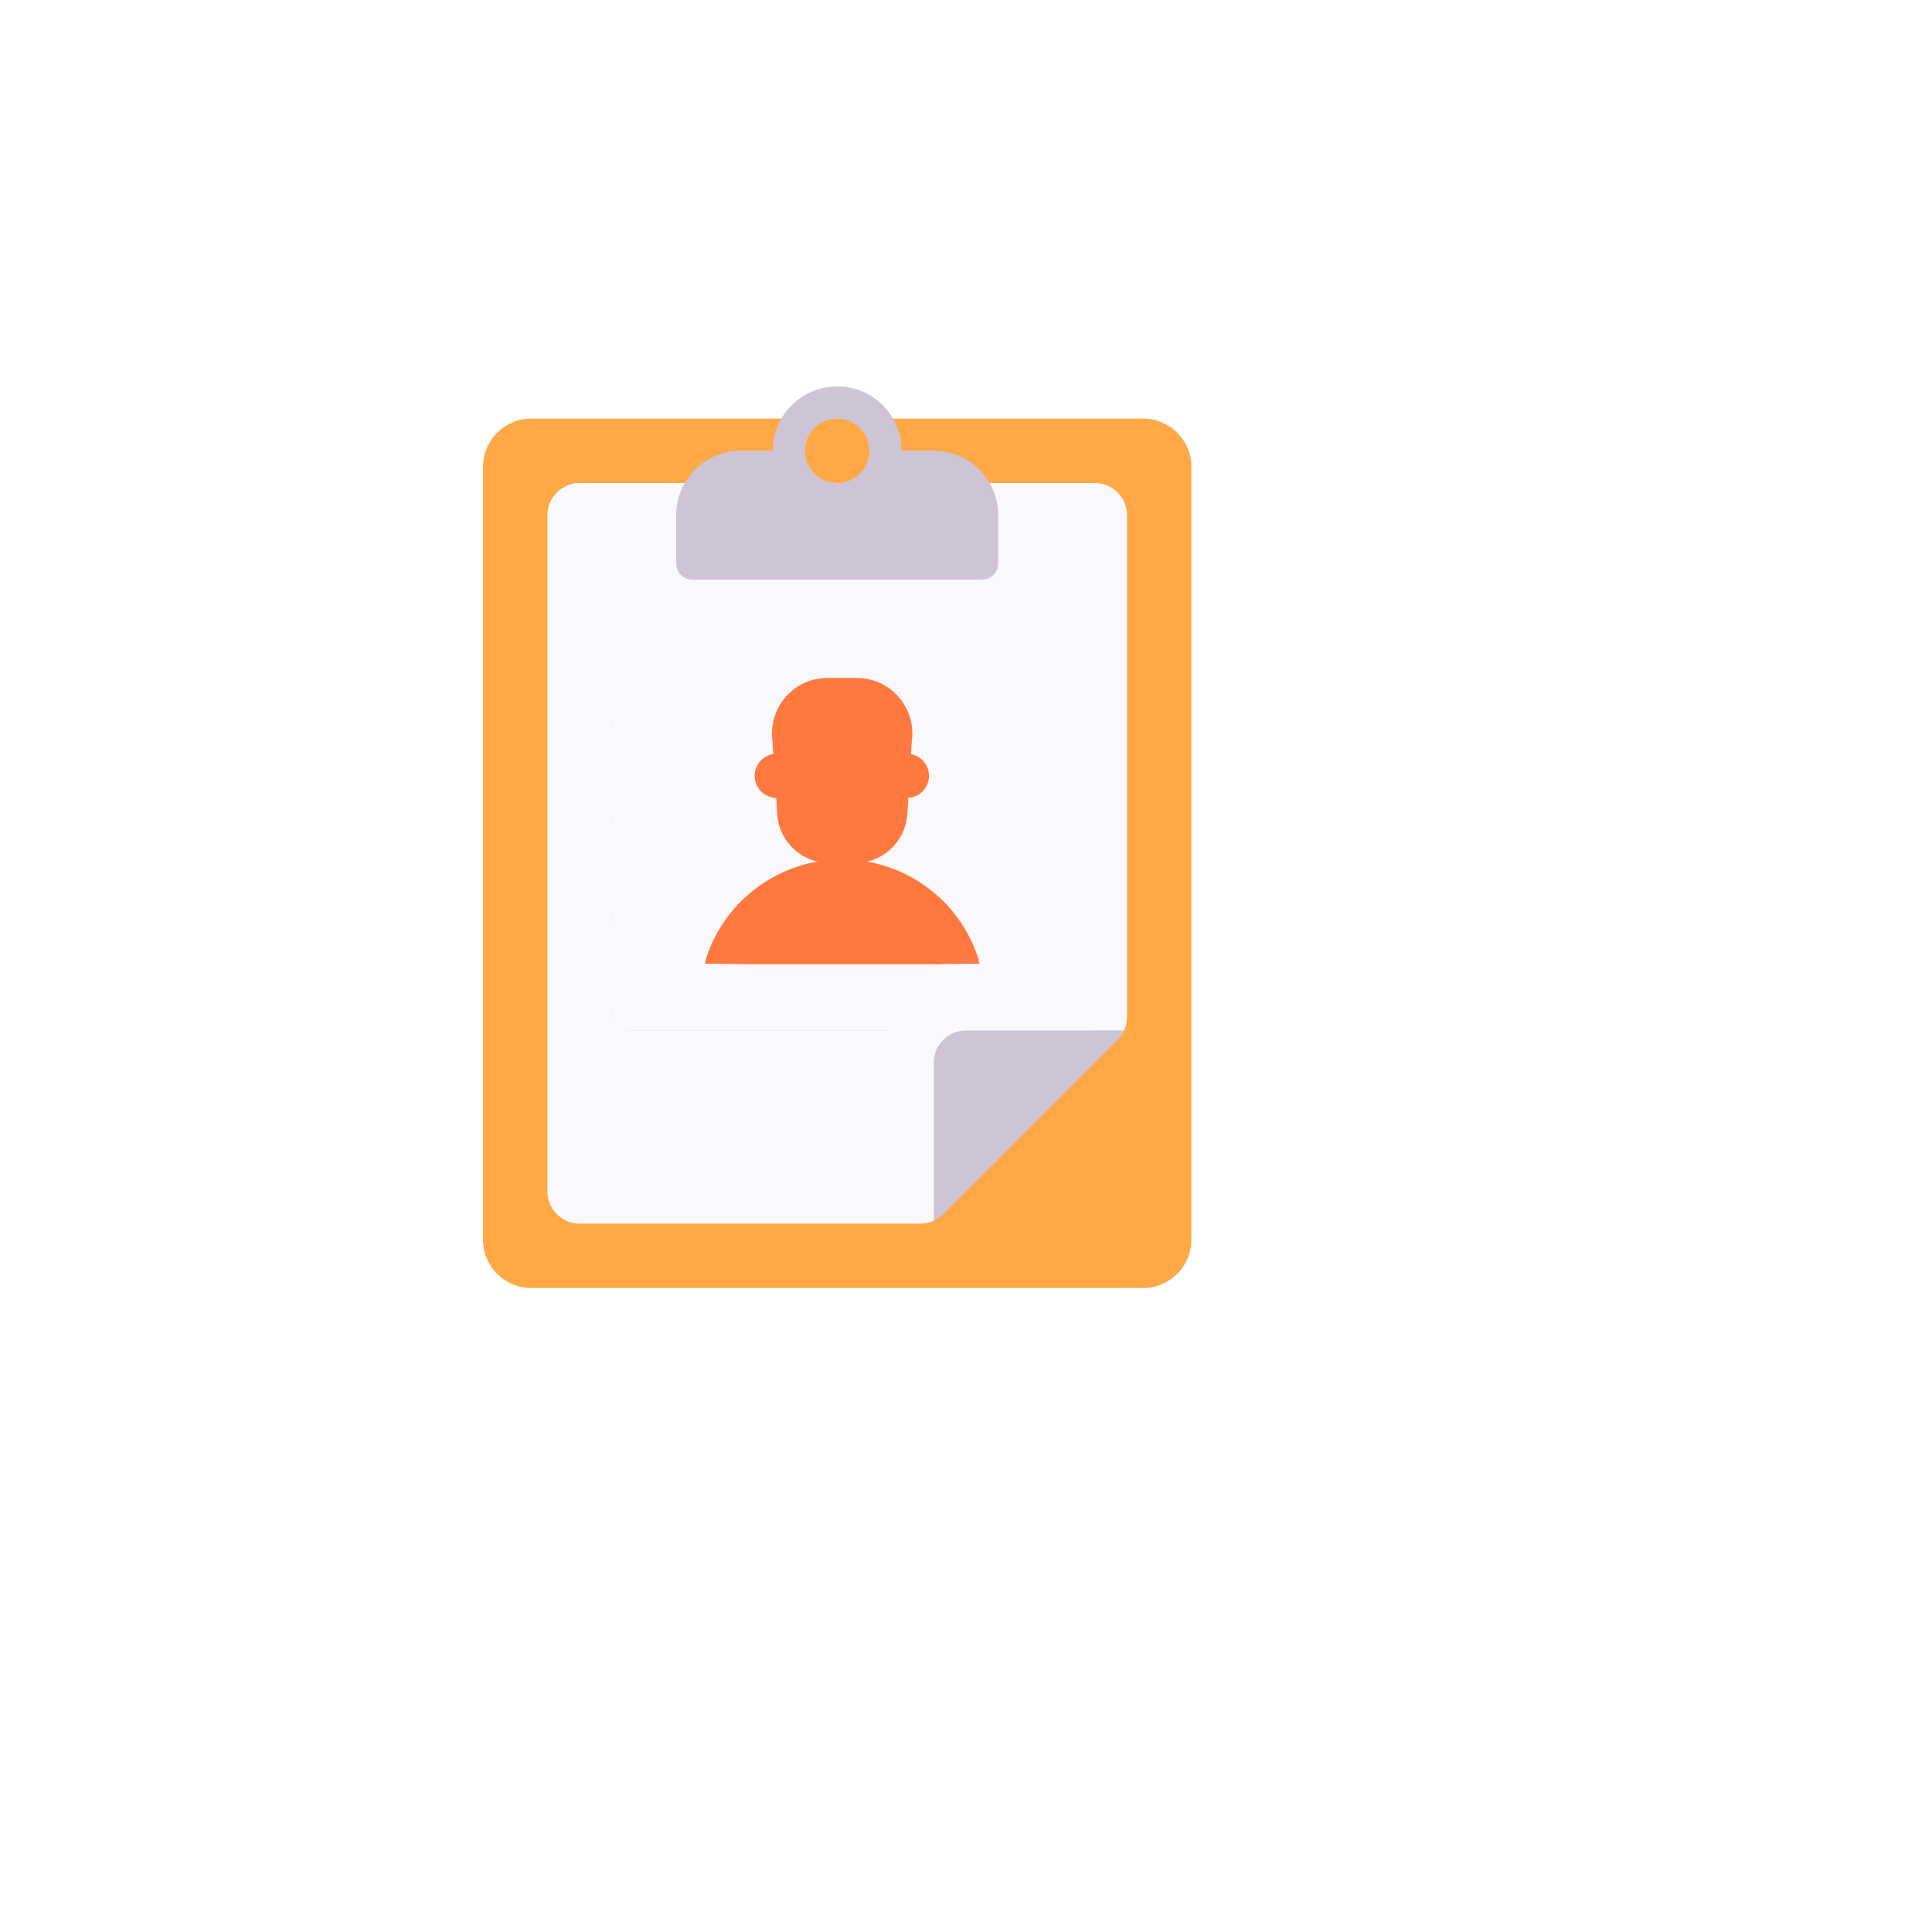
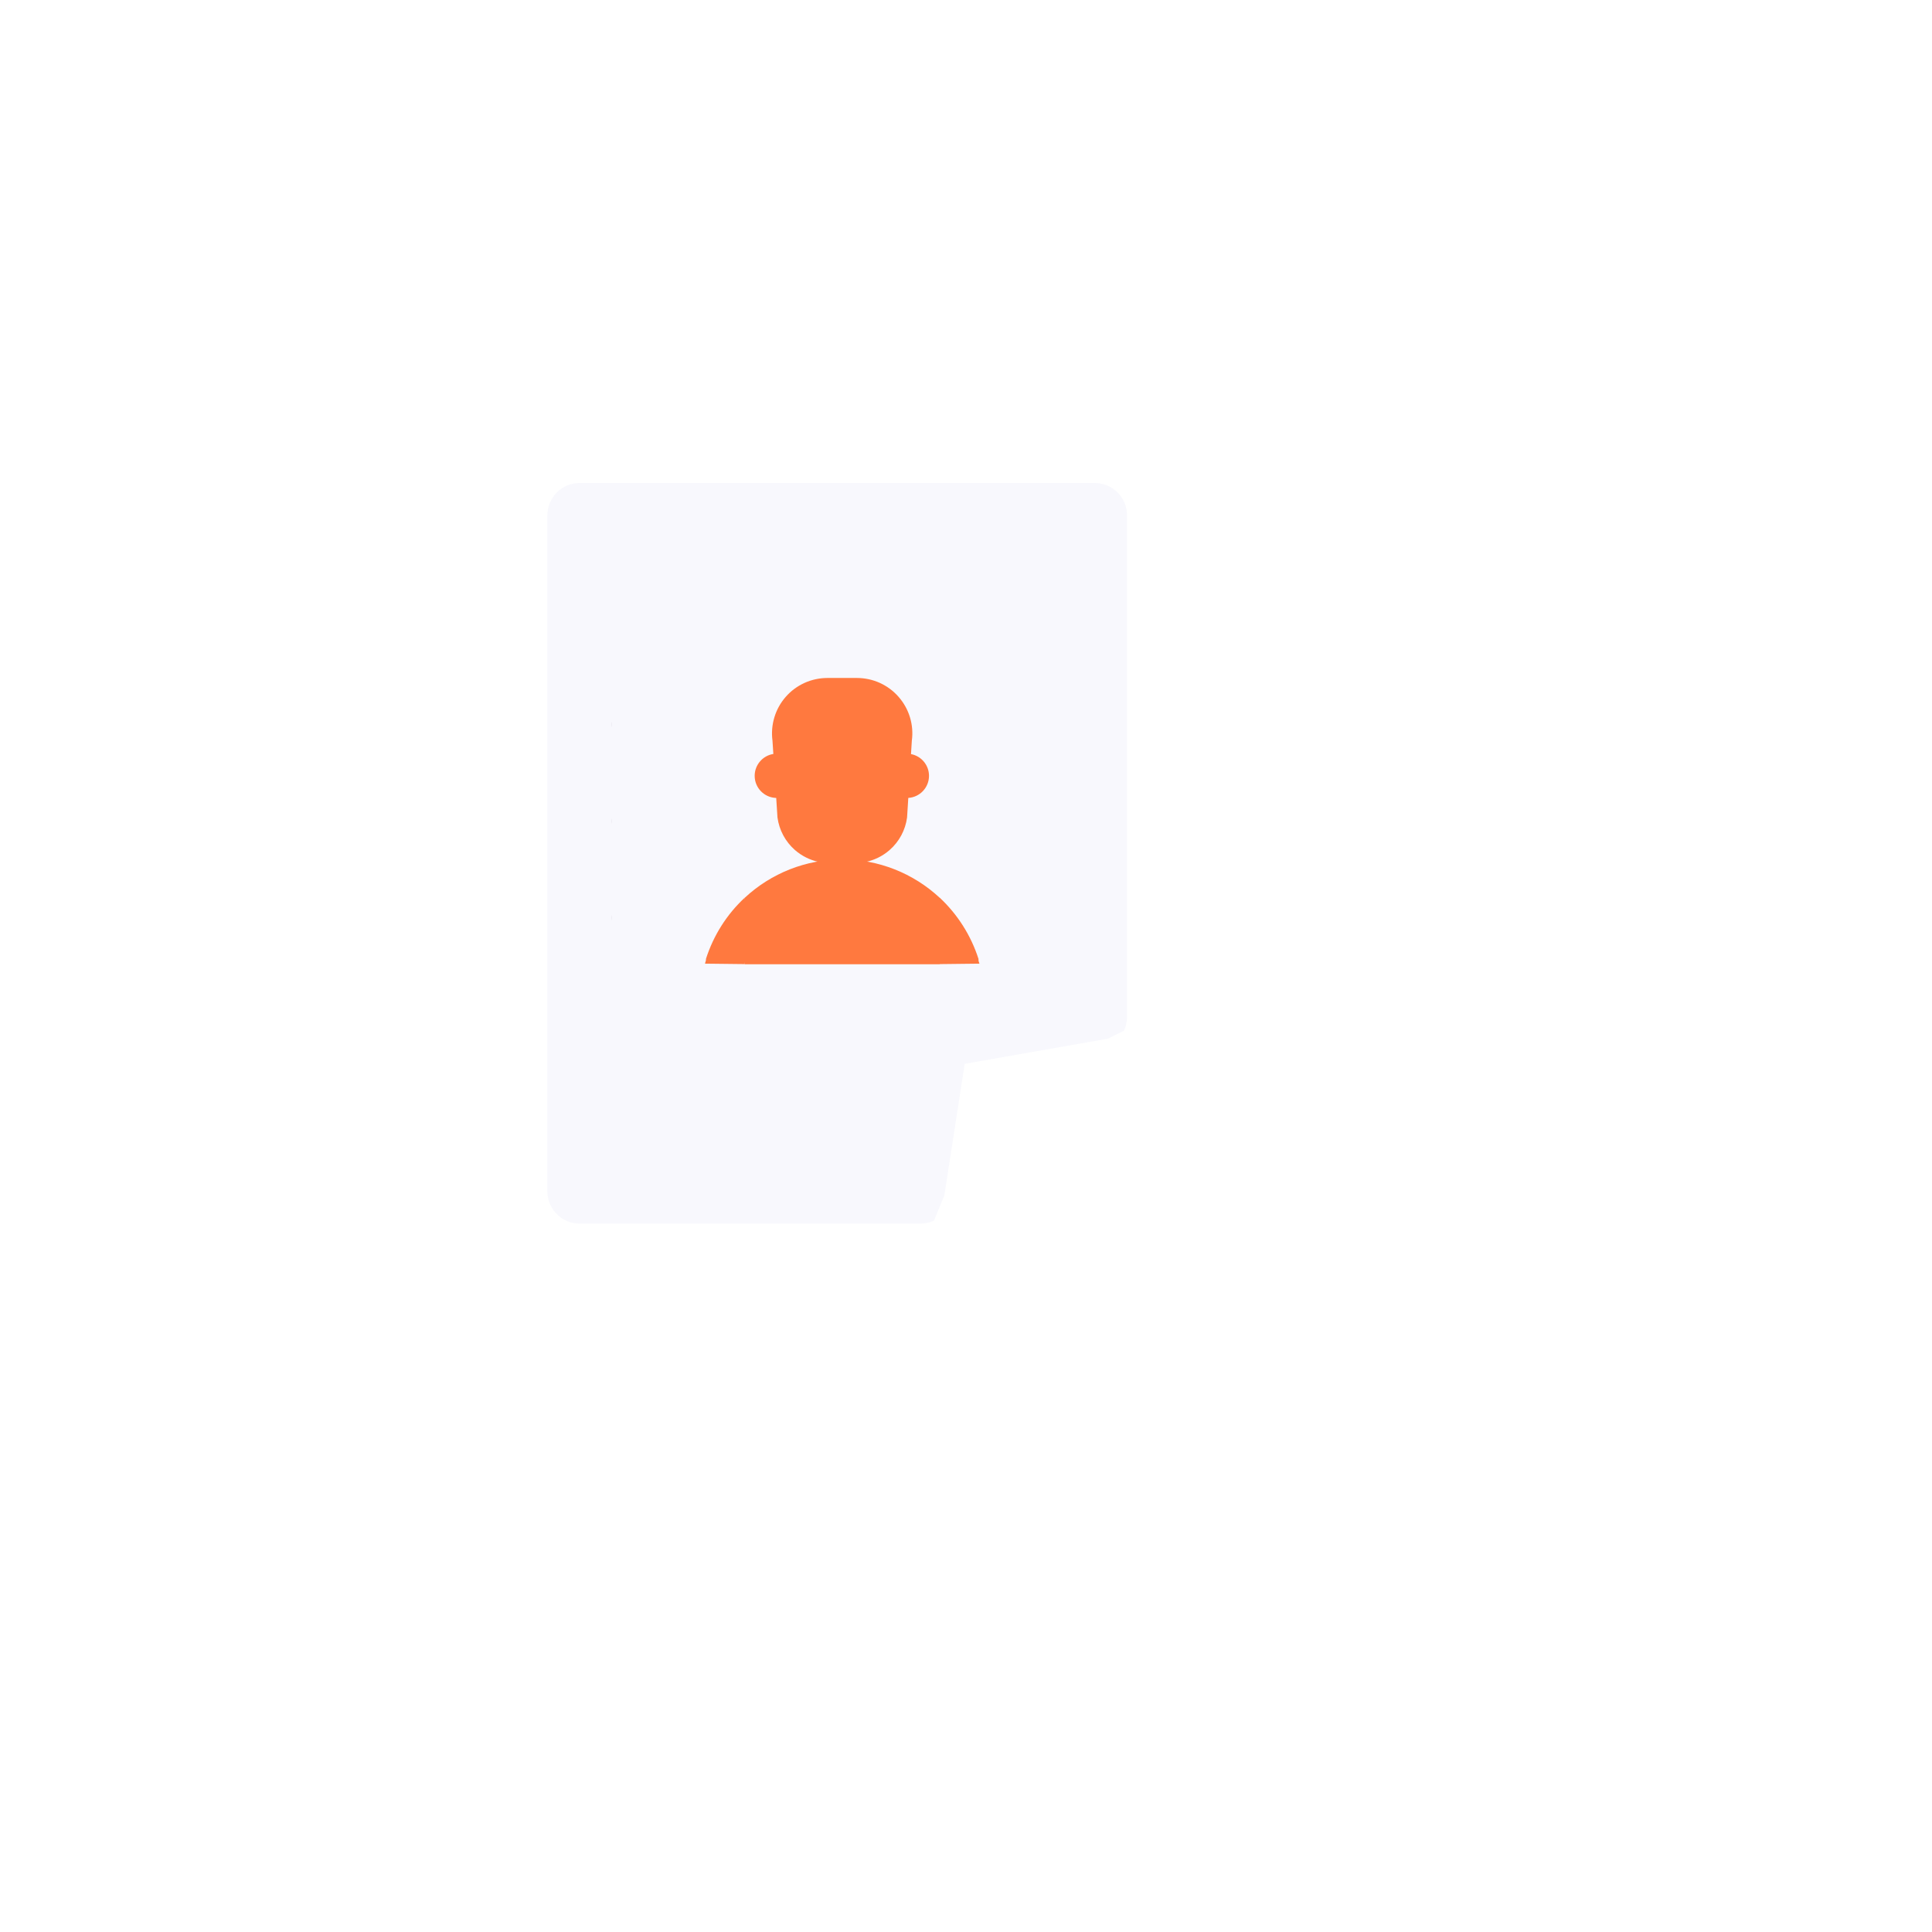
<svg xmlns="http://www.w3.org/2000/svg" width="60" height="60" viewBox="0 0 60 60" fill="none">
  <g filter="url(#filter0_d_6_1161)">
    <circle cx="26" cy="26" r="25" fill="white" />
  </g>
-   <path d="M15 14.5C15 13.672 15.672 13 16.5 13H35.5C36.328 13 37 13.672 37 14.5V38.5C37 39.328 36.328 40 35.5 40H16.5C15.672 40 15 39.328 15 38.5V14.5Z" fill="#FFA845" />
  <path d="M35 16C35 15.448 34.552 15 34 15H18C17.448 15 17 15.448 17 16V37C17 37.552 17.448 38 18 38H28.586C28.733 38 28.876 37.968 29.007 37.907L29.328 37.124L29.96 33.038L34.417 32.255L34.906 32.008C34.968 31.877 35 31.733 35 31.586V16Z" fill="#F8F8FD" />
-   <path d="M34.91 32H30C29.448 32 29 32.448 29 33V37.91C29.108 37.861 29.207 37.793 29.293 37.707L34.707 32.293C34.793 32.207 34.861 32.108 34.91 32Z" fill="#CDC4D6" />
-   <path d="M28 14C28 12.895 27.105 12 26 12C24.895 12 24 12.895 24 14H23C21.895 14 21 14.895 21 16V17.5C21 17.776 21.224 18 21.5 18H30.5C30.776 18 31 17.776 31 17.5V16C31 14.895 30.105 14 29 14H28ZM27 14C27 14.552 26.552 15 26 15C25.448 15 25 14.552 25 14C25 13.448 25.448 13 26 13C26.552 13 27 13.448 27 14Z" fill="#CDC4D6" />
  <path d="M19 22.5C19 22.224 19.224 22 19.5 22H32.5C32.776 22 33 22.224 33 22.5C33 22.776 32.776 23 32.5 23H19.5C19.224 23 19 22.776 19 22.5Z" fill="#CDC4D6" />
  <path d="M19 25.5C19 25.224 19.224 25 19.5 25H32.5C32.776 25 33 25.224 33 25.5C33 25.776 32.776 26 32.5 26H19.5C19.224 26 19 25.776 19 25.5Z" fill="#CDC4D6" />
  <path d="M19.5 28C19.224 28 19 28.224 19 28.5C19 28.776 19.224 29 19.5 29H32.5C32.776 29 33 28.776 33 28.5C33 28.224 32.776 28 32.5 28H19.5Z" fill="#CDC4D6" />
-   <path d="M19 31.5C19 31.224 19.224 31 19.5 31H27.5C27.776 31 28 31.224 28 31.5C28 31.776 27.776 32 27.5 32H19.5C19.224 32 19 31.776 19 31.5Z" fill="#CDC4D6" />
  <rect x="19" y="21" width="15" height="11" fill="#F8F8FD" />
  <path d="M29.184 29.945L29.422 28.938L29.184 27.882C28.362 27.116 27.28 26.689 26.156 26.689C25.032 26.689 23.95 27.116 23.128 27.882L22.891 28.938L23.128 29.945H29.184Z" fill="#FF793F" />
  <path d="M26.617 21.055H25.692C25.447 21.056 25.206 21.108 24.983 21.209C24.76 21.311 24.561 21.458 24.4 21.643C24.239 21.827 24.119 22.043 24.049 22.277C23.978 22.512 23.958 22.758 23.99 23.001L24.017 23.415C23.689 23.466 23.437 23.751 23.437 24.094C23.437 24.468 23.735 24.771 24.106 24.781L24.145 25.387C24.198 25.779 24.391 26.139 24.688 26.399C24.897 26.581 25.147 26.706 25.414 26.765V27.143C25.414 27.336 25.49 27.522 25.627 27.658C25.764 27.795 25.949 27.872 26.142 27.872C26.336 27.872 26.521 27.795 26.658 27.658C26.794 27.522 26.871 27.336 26.871 27.143V26.771C27.149 26.716 27.411 26.588 27.627 26.399C27.925 26.139 28.118 25.779 28.17 25.387L28.208 24.78C28.567 24.757 28.851 24.459 28.851 24.094C28.851 23.758 28.61 23.479 28.292 23.419L28.318 23.001C28.351 22.758 28.331 22.512 28.26 22.277C28.189 22.043 28.069 21.827 27.908 21.643C27.747 21.458 27.549 21.311 27.326 21.209C27.103 21.108 26.861 21.056 26.617 21.055Z" fill="#FF793F" />
  <path d="M23.128 27.879V29.941L21.894 29.927C21.902 29.89 21.912 29.854 21.924 29.817V29.78C22.156 29.053 22.57 28.398 23.128 27.879Z" fill="#FF793F" />
  <path d="M29.184 27.879V29.941L30.419 29.927C30.416 29.921 30.413 29.914 30.411 29.907C30.399 29.876 30.388 29.846 30.388 29.817V29.78C30.155 29.054 29.741 28.399 29.184 27.879Z" fill="#FF793F" />
  <defs>
    <filter id="filter0_d_6_1161" x="0" y="0" width="60" height="60" filterUnits="userSpaceOnUse" color-interpolation-filters="sRGB">
      <feFlood flood-opacity="0" result="BackgroundImageFix" />
      <feColorMatrix in="SourceAlpha" type="matrix" values="0 0 0 0 0 0 0 0 0 0 0 0 0 0 0 0 0 0 127 0" result="hardAlpha" />
      <feOffset dx="4" dy="4" />
      <feGaussianBlur stdDeviation="2.5" />
      <feComposite in2="hardAlpha" operator="out" />
      <feColorMatrix type="matrix" values="0 0 0 0 0.082 0 0 0 0 0.051 0 0 0 0 0.247 0 0 0 0.06 0" />
      <feBlend mode="normal" in2="BackgroundImageFix" result="effect1_dropShadow_6_1161" />
      <feBlend mode="normal" in="SourceGraphic" in2="effect1_dropShadow_6_1161" result="shape" />
    </filter>
  </defs>
</svg>